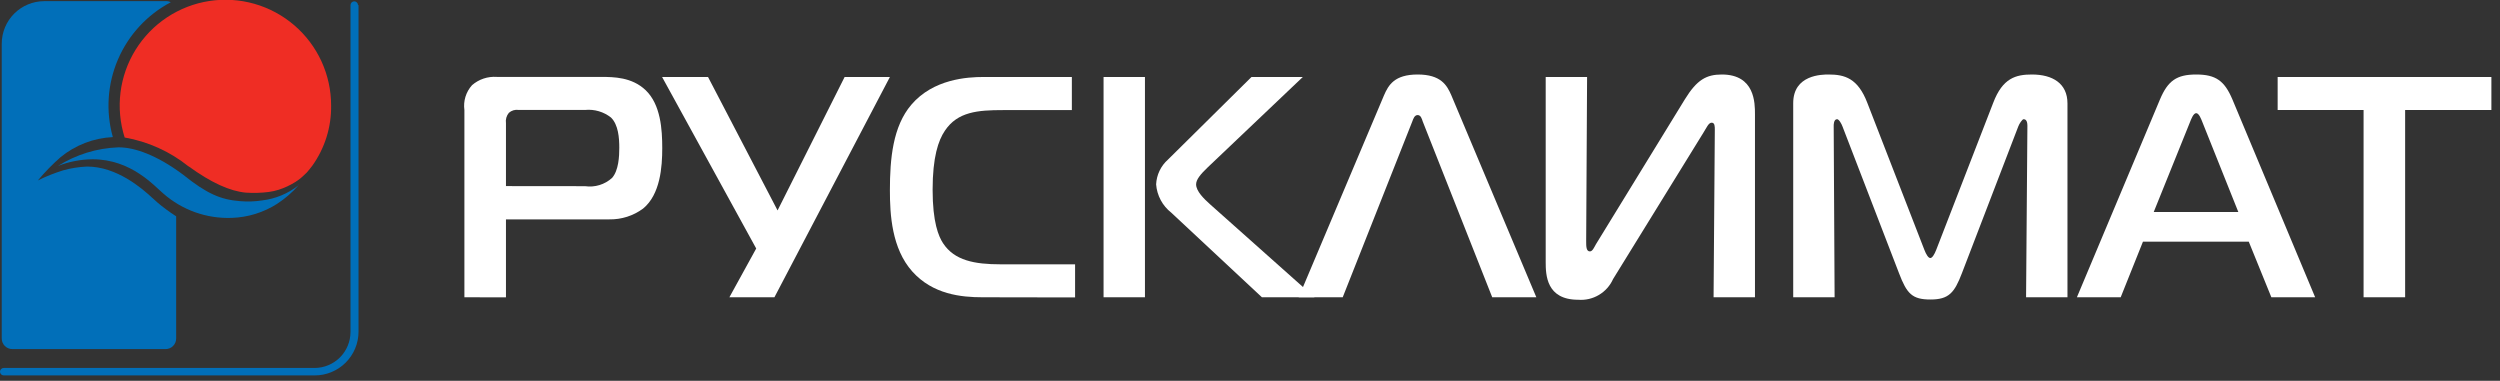
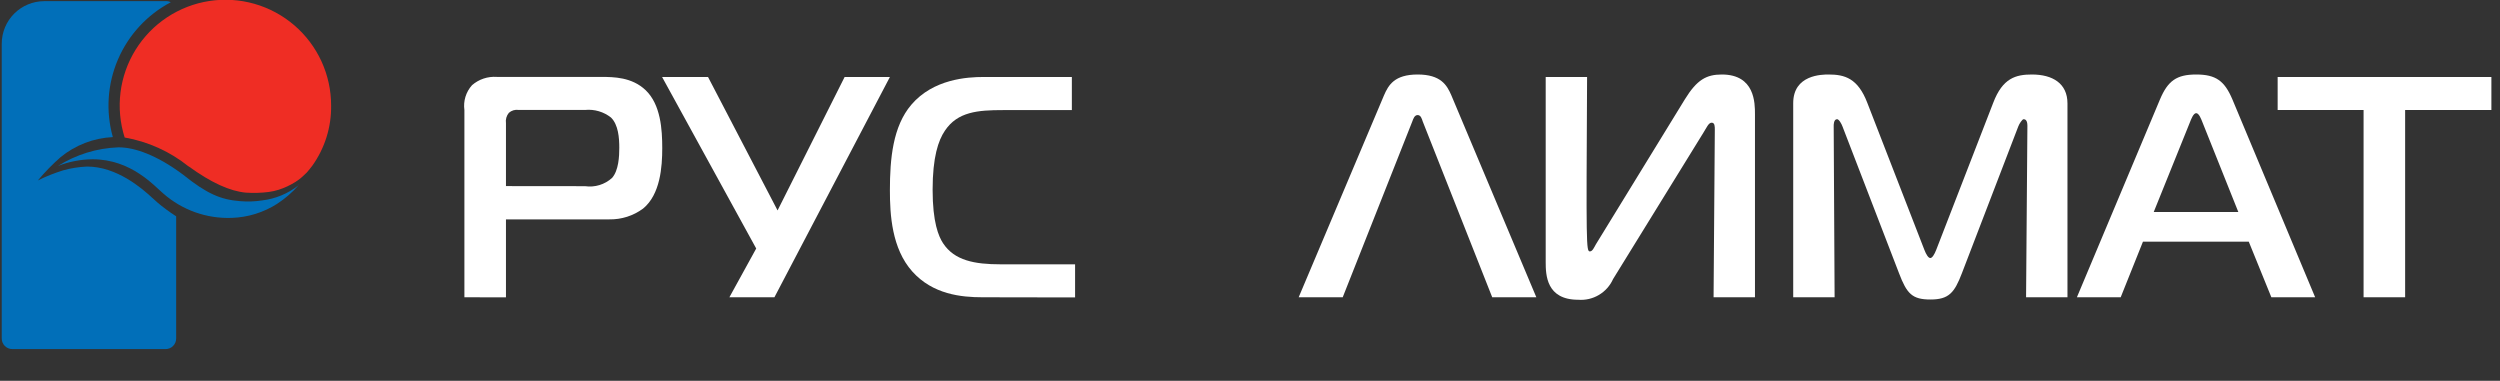
<svg xmlns="http://www.w3.org/2000/svg" width="302" height="46" viewBox="0 0 302 46" fill="none">
  <rect x="0" y="0" width="302" height="46" fill="#333333" stroke="none" />
  <g clip-path="url(#clip0_3_29)">
    <path fill-rule="evenodd" clip-rule="evenodd" d="M56.1 35.91V13.29C56.025 12.753 56.068 12.206 56.227 11.688C56.386 11.17 56.657 10.693 57.02 10.29C57.429 9.933 57.905 9.662 58.42 9.49C58.935 9.318 59.479 9.25 60.02 9.29H72.68C74.09 9.3 76.33 9.3 78 10.9C79.82 12.65 80 15.65 80 17.9C80 20.15 79.77 23.49 77.68 25.2C76.503 26.069 75.073 26.525 73.61 26.5H61.12V35.92L56.1 35.91ZM70.67 22.49C71.255 22.575 71.852 22.53 72.417 22.357C72.983 22.184 73.503 21.888 73.94 21.49C74.74 20.58 74.81 18.87 74.81 17.85C74.81 16.67 74.7 15.07 73.81 14.2C72.927 13.503 71.81 13.174 70.69 13.28H62.65C62.44 13.248 62.225 13.262 62.021 13.323C61.817 13.383 61.629 13.488 61.47 13.63C61.328 13.802 61.223 14.003 61.163 14.218C61.102 14.433 61.088 14.659 61.12 14.88V22.48L70.67 22.49Z" fill="white" />
    <path fill-rule="evenodd" clip-rule="evenodd" d="M88.11 35.91L91.35 30.02L79.98 9.3H85.53L93.93 25.42L102.03 9.3H107.5L93.55 35.91H88.11Z" fill="white" />
    <path fill-rule="evenodd" clip-rule="evenodd" d="M118.68 35.91C116.13 35.91 112.68 35.57 110.2 32.79C107.72 30.01 107.5 25.91 107.5 22.99C107.5 19.19 107.85 15.27 110.09 12.65C112.75 9.53 116.89 9.3 118.79 9.3H129.48V13.3H121.15C118.15 13.3 115.68 13.49 114.15 15.78C113.35 16.95 112.66 18.97 112.66 22.92C112.66 26.87 113.38 28.55 113.92 29.38C115.29 31.47 117.72 31.93 120.87 31.93H129.87V35.93L118.68 35.91Z" fill="white" />
-     <path fill-rule="evenodd" clip-rule="evenodd" d="M133.31 9.3H138.31V35.91H133.31V9.3ZM152.44 35.91L141.49 25.69C140.964 25.279 140.529 24.762 140.214 24.173C139.899 23.584 139.71 22.936 139.66 22.27C139.687 21.699 139.828 21.139 140.075 20.624C140.322 20.108 140.671 19.648 141.1 19.27L151.18 9.3H157.38L145.9 20.21C145.02 21.05 144.49 21.69 144.49 22.27C144.49 23.1 145.44 24.02 146.2 24.7L158.79 35.91H152.44Z" fill="white" />
    <path fill-rule="evenodd" clip-rule="evenodd" d="M167.19 11.51C167.72 10.29 168.44 9 171.25 9C174.06 9 174.79 10.29 175.32 11.51L185.59 35.91H180.26L171.86 14.66C171.75 14.32 171.63 13.9 171.25 13.9C170.87 13.9 170.72 14.36 170.61 14.66L162.2 35.91H156.88L167.19 11.51Z" fill="white" />
-     <path fill-rule="evenodd" clip-rule="evenodd" d="M207 35.91L207.15 15.69C207.15 15.27 207.15 14.82 206.77 14.82C206.39 14.82 206.16 15.42 205.77 16.03L194.86 33.71C194.501 34.512 193.903 35.182 193.147 35.63C192.391 36.078 191.516 36.28 190.64 36.21C186.8 36.21 186.72 33.21 186.72 31.66V9.3H191.72L191.61 29.15C191.61 29.75 191.61 30.37 192.06 30.37C192.37 30.37 192.56 29.91 192.78 29.52L203.53 12C205 9.61 206.15 9 208 9C212 9 212 12.46 212 13.79V35.91H207Z" fill="white" />
+     <path fill-rule="evenodd" clip-rule="evenodd" d="M207 35.91L207.15 15.69C207.15 15.27 207.15 14.82 206.77 14.82C206.39 14.82 206.16 15.42 205.77 16.03L194.86 33.71C194.501 34.512 193.903 35.182 193.147 35.63C192.391 36.078 191.516 36.28 190.64 36.21C186.8 36.21 186.72 33.21 186.72 31.66V9.3H191.72C191.61 29.75 191.61 30.37 192.06 30.37C192.37 30.37 192.56 29.91 192.78 29.52L203.53 12C205 9.61 206.15 9 208 9C212 9 212 12.46 212 13.79V35.91H207Z" fill="white" />
    <path fill-rule="evenodd" clip-rule="evenodd" d="M237 33C236.09 35.39 235.4 36.18 233.2 36.18C231 36.18 230.35 35.5 229.4 33L222.57 15.27C222.46 14.96 222.15 14.4 221.92 14.4C221.51 14.4 221.51 15.08 221.51 15.19L221.62 35.91H216.62V12.49C216.6 9 220.14 9 220.9 9C222.84 9 224.43 9.45 225.57 12.42L232.46 30.17C232.68 30.75 232.95 31.17 233.18 31.17C233.41 31.17 233.67 30.76 233.9 30.17L240.78 12.42C241.92 9.42 243.52 9 245.46 9C247.93 9 249.75 10.06 249.75 12.49V35.91H244.75L244.91 15.19C244.91 14.47 244.61 14.4 244.45 14.4C244.29 14.4 243.92 14.96 243.81 15.27L237 33Z" fill="white" />
    <path fill-rule="evenodd" clip-rule="evenodd" d="M260.93 12C261.88 9.76 262.93 9 265.3 9C267.67 9 268.72 9.76 269.67 12L279.67 35.91H274.38L271.65 29.19H258.87L256.18 35.91H250.89L260.93 12ZM260.17 25.61H270.39L266.06 14.78C265.91 14.4 265.64 13.67 265.3 13.67C264.96 13.67 264.69 14.4 264.54 14.78L260.17 25.61Z" fill="white" />
    <path fill-rule="evenodd" clip-rule="evenodd" d="M285.52 35.91V13.29H275.14V9.3H300.96V13.29H290.54V35.91H285.52Z" fill="white" />
    <path fill-rule="evenodd" clip-rule="evenodd" d="M18.94 24.39L18.38 23.89C17.12 22.72 14.09 20.12 10.52 20.12C9.549 20.161 8.587 20.312 7.65 20.57C6.592 20.896 5.562 21.307 4.57 21.8C5.408 20.799 6.32 19.863 7.3 19C9.093 17.527 11.313 16.672 13.63 16.56C12.759 13.454 12.978 10.142 14.252 7.178C15.526 4.214 17.777 1.776 20.63 0.27C20.437 0.167 20.218 0.122 20 0.14H5.34C3.98 0.143 2.677 0.684 1.715 1.645C0.754 2.607 0.213 3.91 0.21 5.27V40.89C0.21 41.059 0.243 41.226 0.308 41.382C0.373 41.538 0.469 41.68 0.588 41.799C0.708 41.918 0.851 42.012 1.007 42.075C1.164 42.139 1.331 42.171 1.5 42.17H20C20.34 42.17 20.665 42.035 20.905 41.795C21.145 41.555 21.28 41.23 21.28 40.89V26.13C20.458 25.604 19.673 25.023 18.93 24.39" fill="#016FB9" />
    <path fill-rule="evenodd" clip-rule="evenodd" d="M22.78 20.09C25.54 22.09 27.78 23.09 29.69 23.27C30.614 23.333 31.541 23.307 32.46 23.19C32.87 23.136 33.276 23.046 33.67 22.92C34.011 22.809 34.344 22.679 34.67 22.53C35.014 22.37 35.348 22.19 35.67 21.99C35.903 21.844 36.127 21.684 36.34 21.51C36.45 21.41 36.91 21 37.06 20.84C37.21 20.68 37.57 20.23 37.74 20C39.243 17.888 40.034 15.352 40 12.76C40.003 10.917 39.606 9.095 38.838 7.419C38.07 5.744 36.948 4.254 35.549 3.054C34.151 1.853 32.509 0.969 30.737 0.463C28.964 -0.044 27.104 -0.16 25.282 0.121C23.46 0.402 21.721 1.075 20.184 2.092C18.646 3.109 17.348 4.447 16.376 6.013C15.405 7.58 14.785 9.338 14.557 11.168C14.33 12.997 14.502 14.853 15.06 16.61C17.879 17.104 20.527 18.3 22.76 20.09" fill="#EF2D24" />
    <path fill-rule="evenodd" clip-rule="evenodd" d="M14.28 17.8C11.697 17.895 9.186 18.671 7 20.05C8.335 19.525 9.755 19.25 11.19 19.24C15.86 19.24 18.62 22.45 19.73 23.38C22.01 25.381 24.969 26.433 28 26.32C29.946 26.256 31.839 25.669 33.48 24.62C34.436 23.995 35.304 23.245 36.06 22.39C36.21 22.18 36.06 22.29 36.06 22.39C34.793 23.39 33.273 24.02 31.67 24.21C30.787 24.348 29.89 24.378 29 24.3C26.67 24.12 25 23.42 22.09 21.08C18.9 18.7 16.21 17.8 14.38 17.8H14.28Z" fill="#016FB9" />
-     <path fill-rule="evenodd" clip-rule="evenodd" d="M43.31 0.62V40.07C43.309 40.766 43.17 41.454 42.903 42.096C42.635 42.738 42.243 43.321 41.75 43.811C41.257 44.302 40.672 44.69 40.028 44.954C39.385 45.218 38.696 45.353 38 45.35H0.45C0.331 45.35 0.216 45.303 0.132 45.218C0.047 45.134 0 45.019 0 44.9C0 44.841 0.012 44.782 0.034 44.728C0.057 44.673 0.09 44.624 0.132 44.582C0.174 44.54 0.223 44.507 0.278 44.484C0.332 44.462 0.391 44.45 0.45 44.45H38C39.15 44.447 40.253 43.989 41.066 43.176C41.879 42.363 42.337 41.26 42.34 40.11V0.62C42.34 0.5 42.387 0.384 42.471 0.298C42.555 0.212 42.67 0.163 42.79 0.16C42.911 0.163 43.027 0.212 43.112 0.298C43.198 0.383 43.247 0.499 43.25 0.62" fill="#016FB9" />
  </g>
  <defs>
    <clipPath id="clip0_3_29">
      <rect width="301.02" height="45.35" fill="white" />
    </clipPath>
  </defs>
</svg>